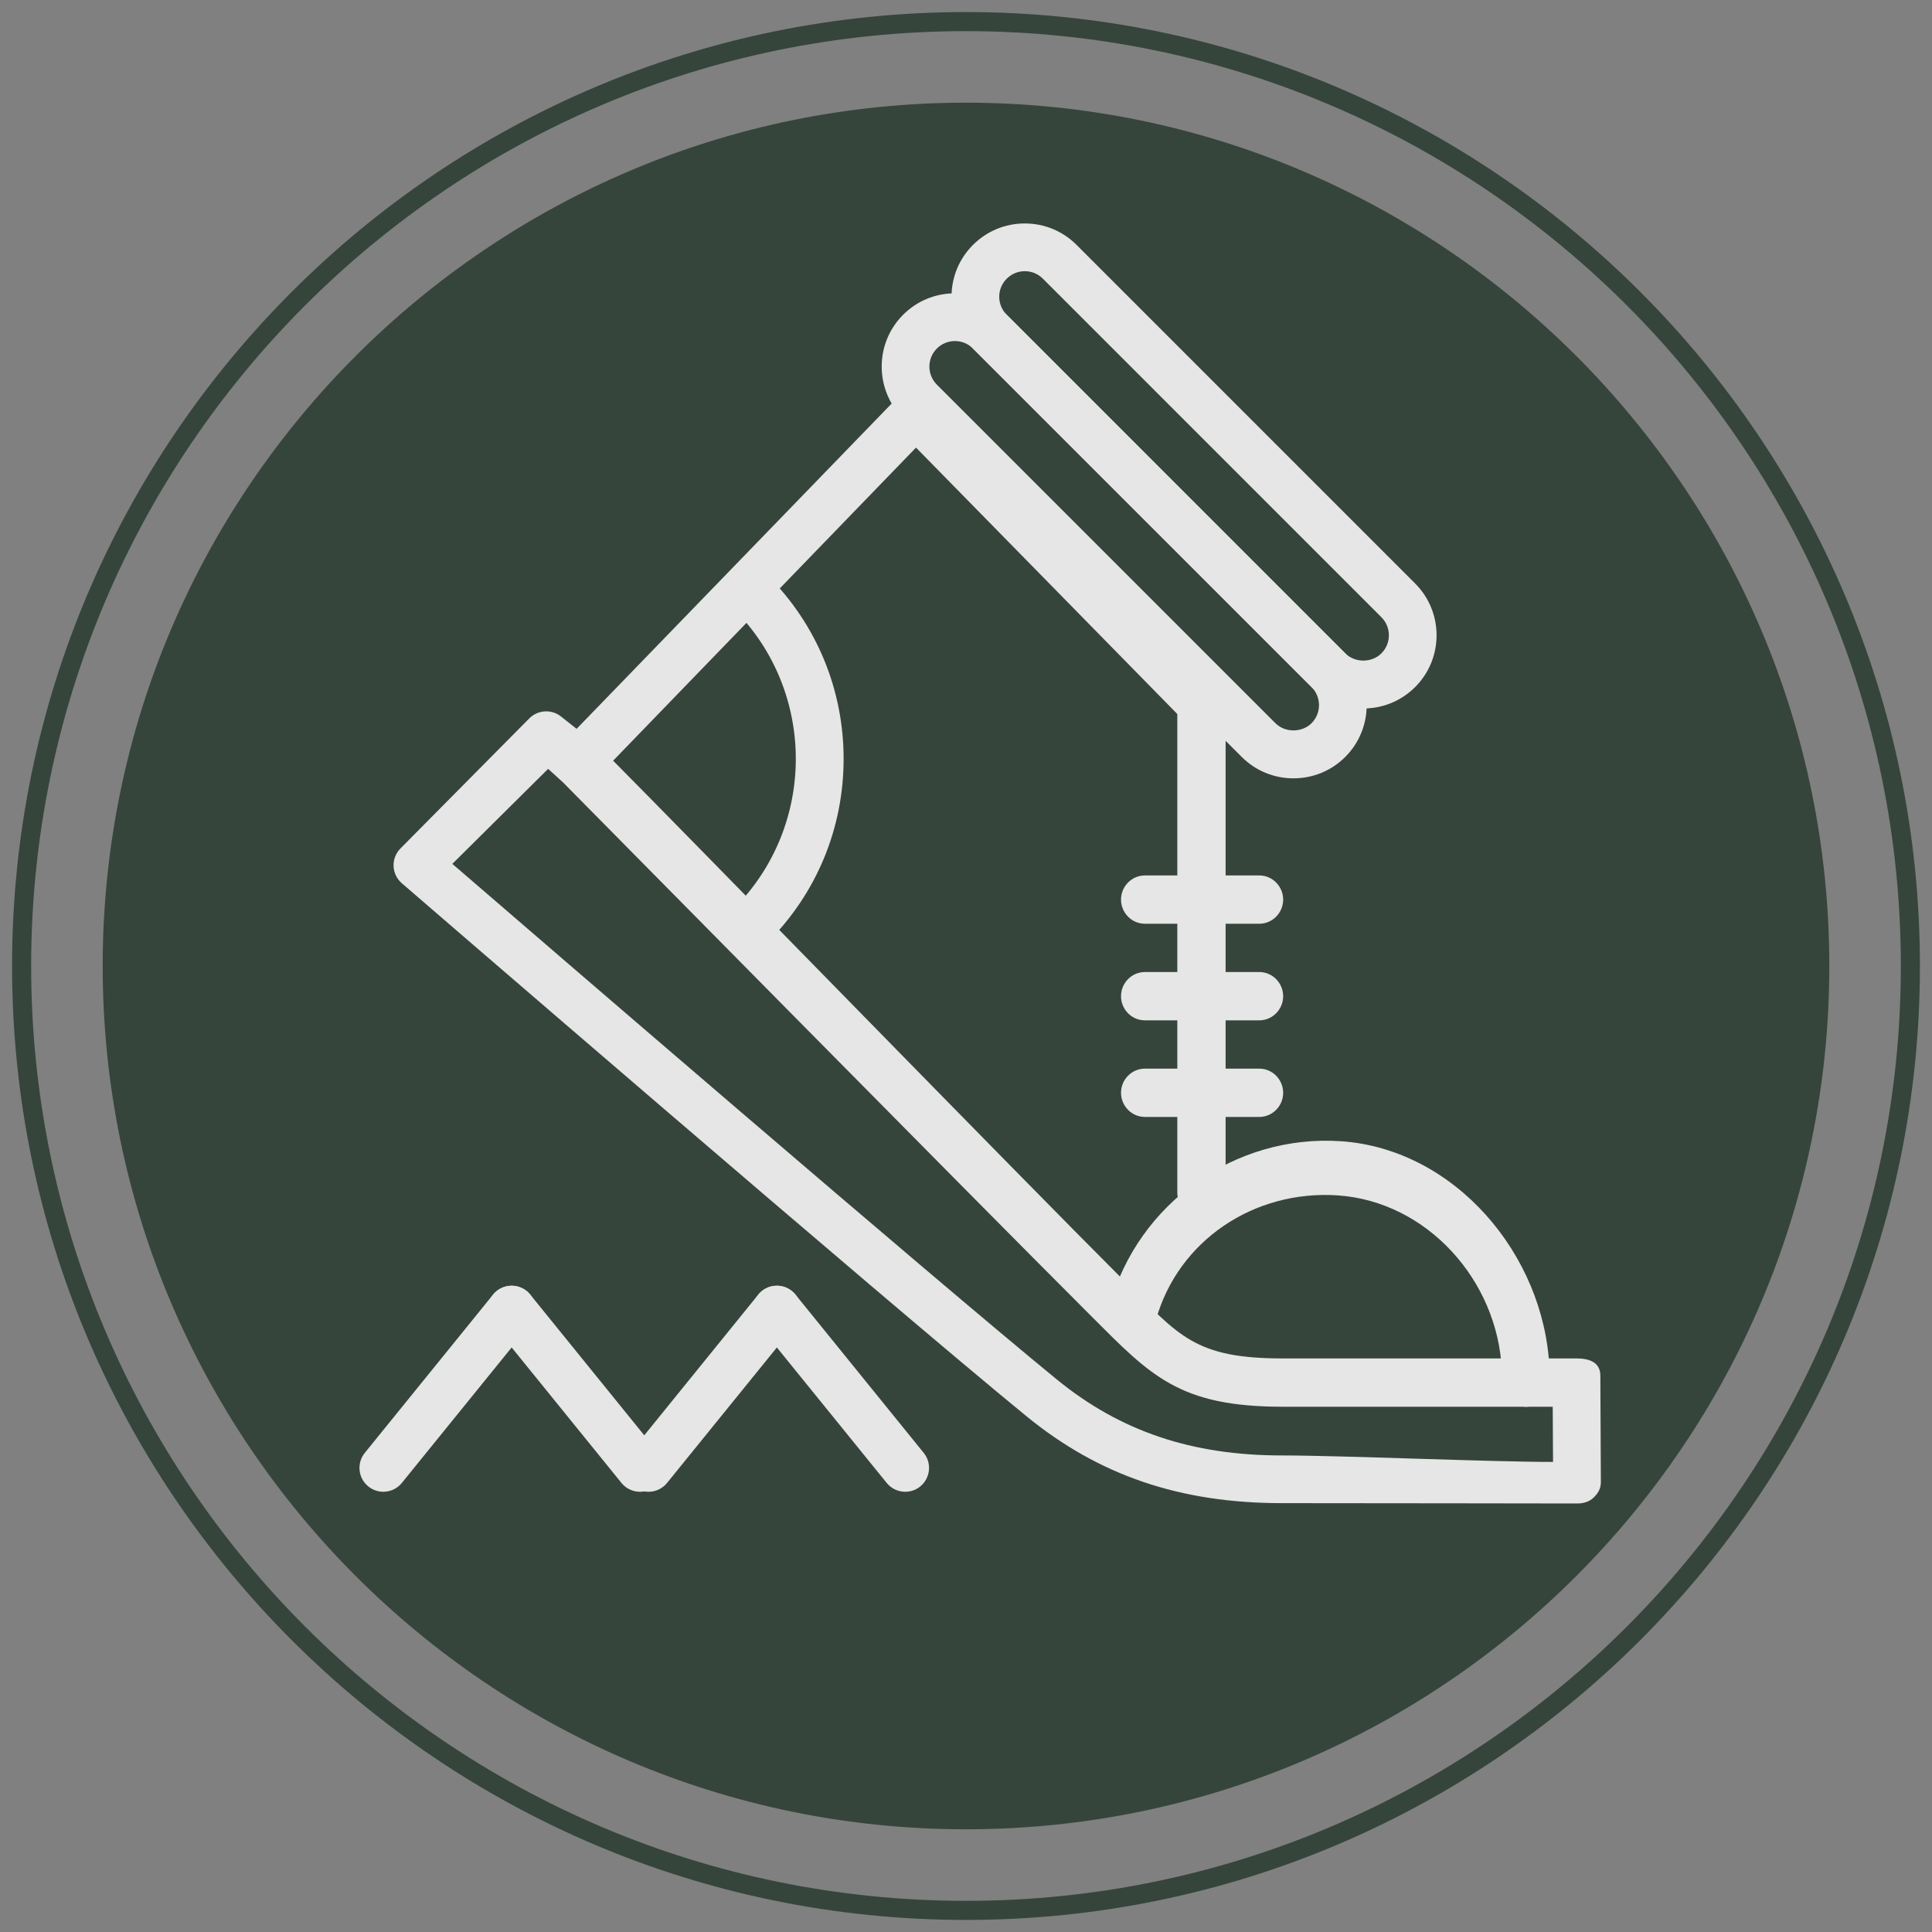
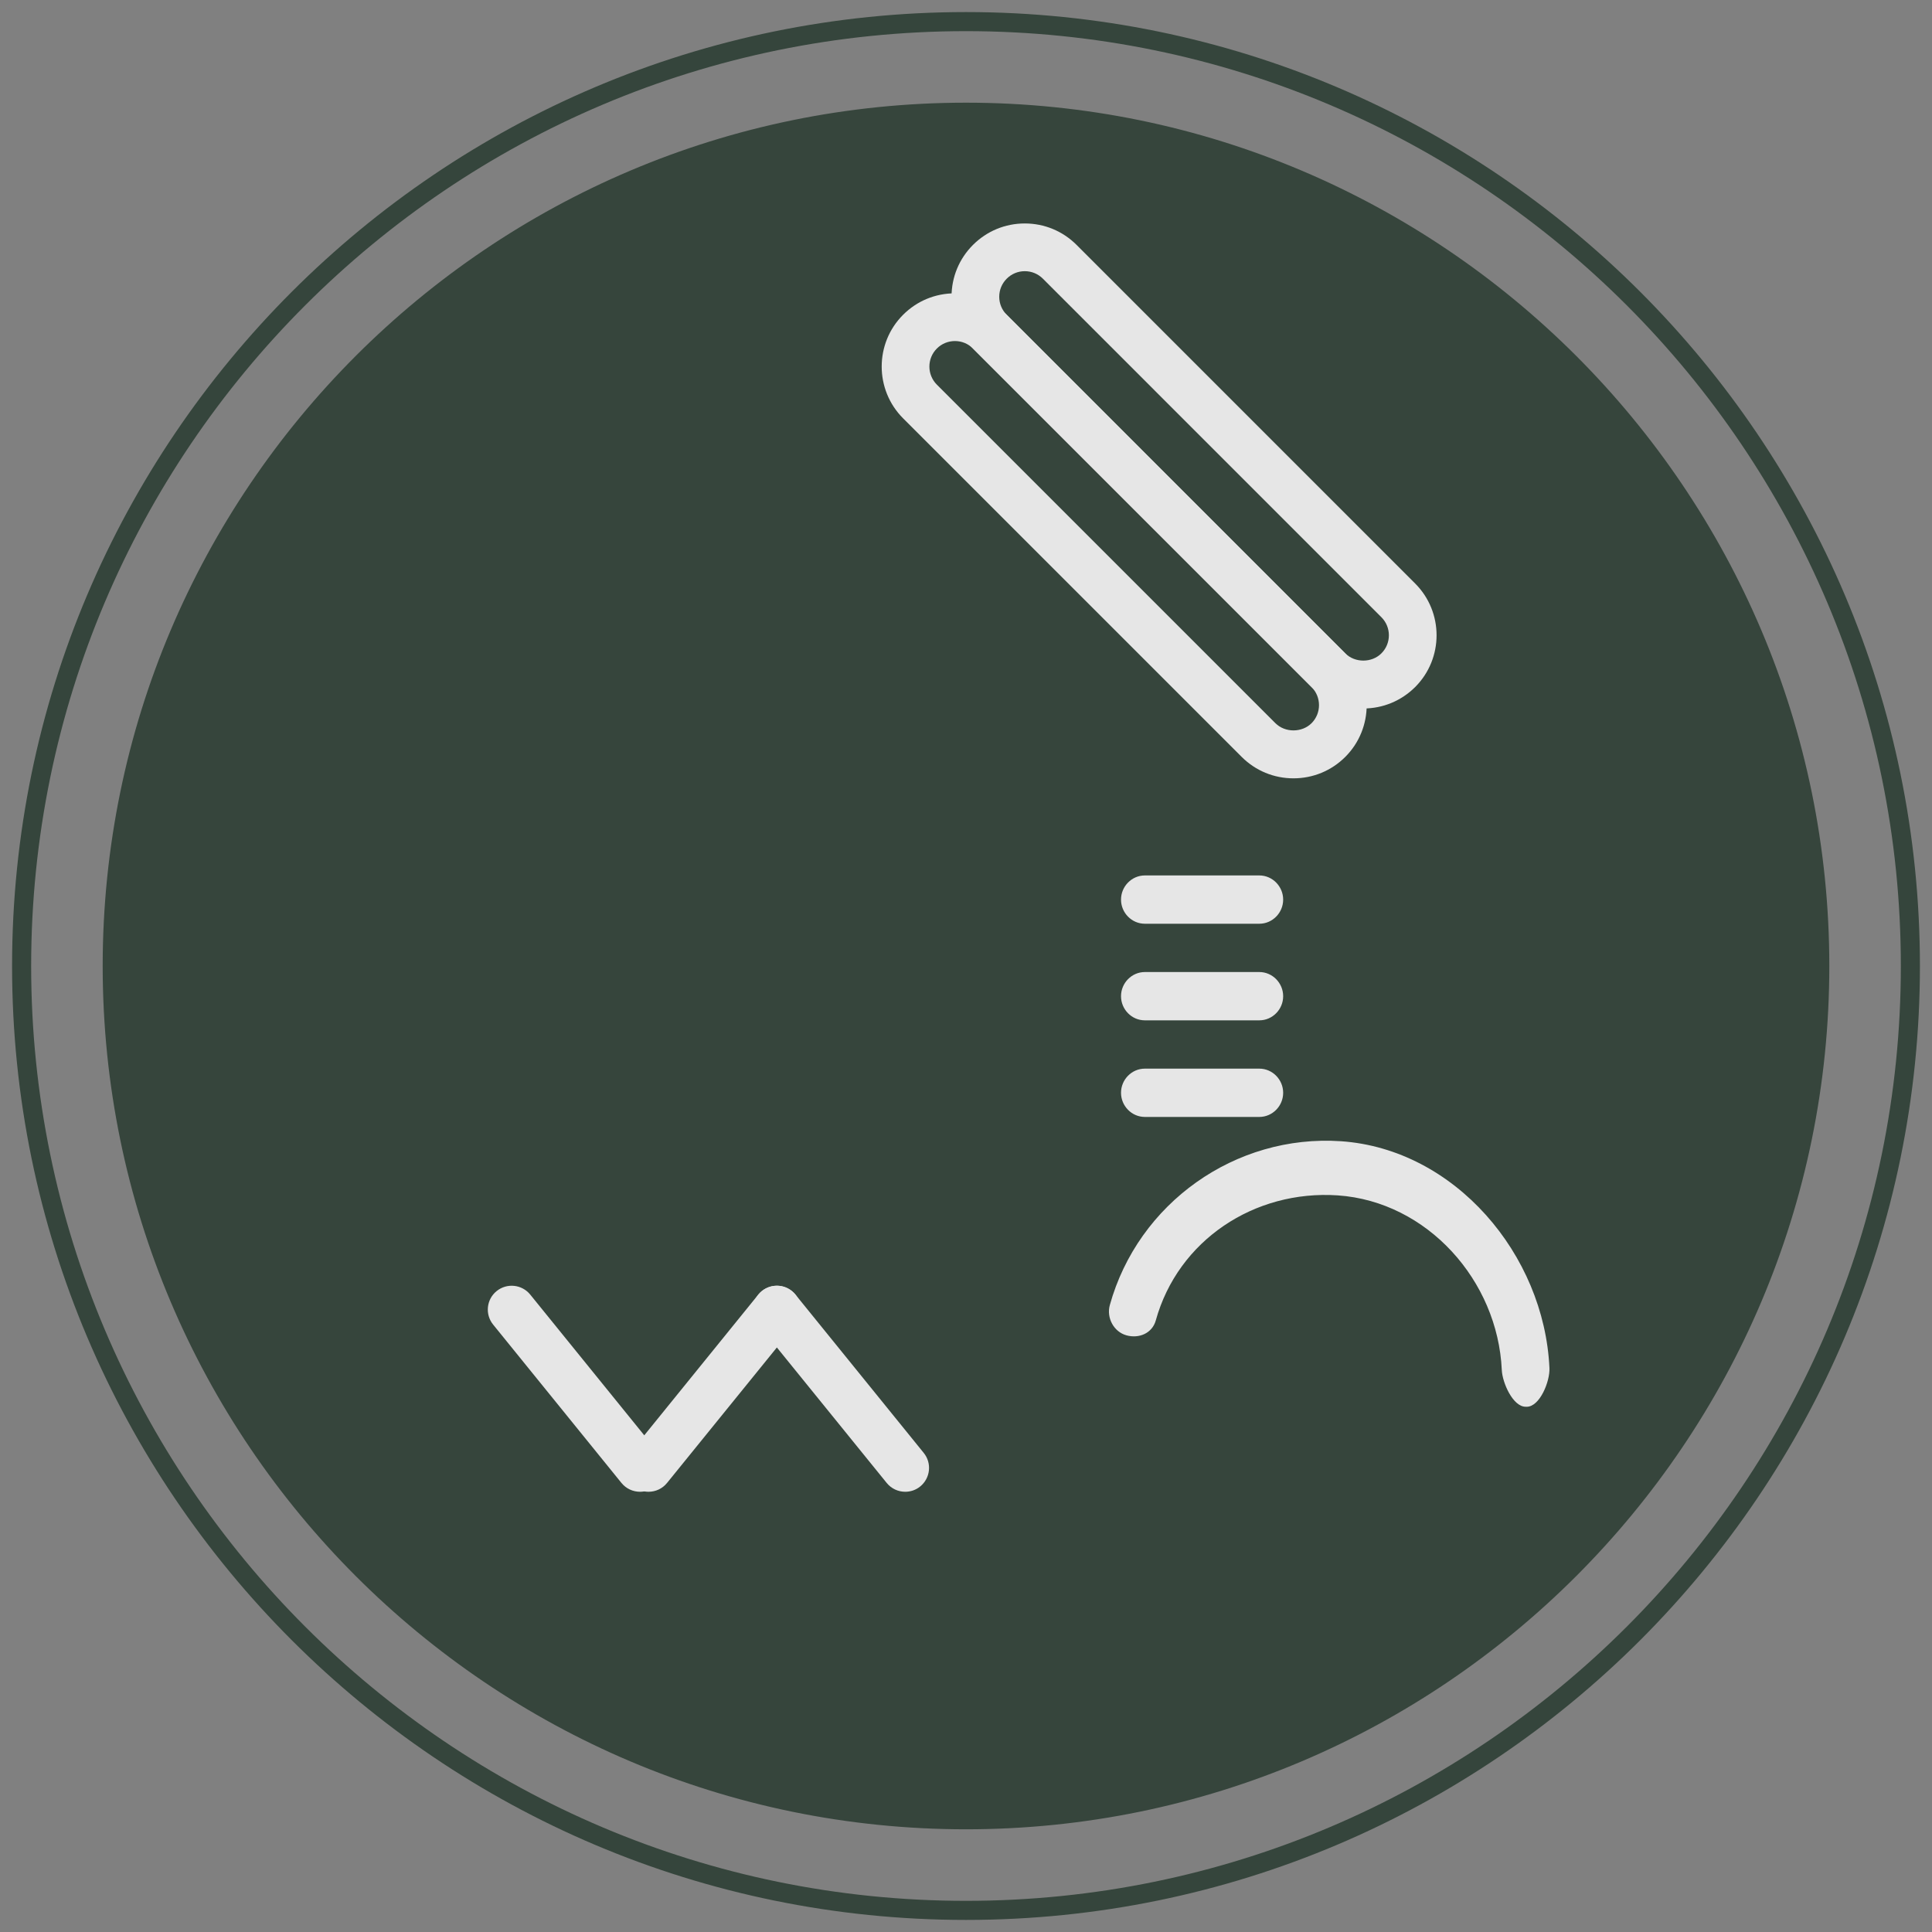
<svg xmlns="http://www.w3.org/2000/svg" version="1.1" id="Layer_1" x="0px" y="0px" width="80px" height="80px" viewBox="0 0 80 80" enable-background="new 0 0 80 80" xml:space="preserve">
  <rect x="0" y="0" width="80" height="80" fill="#808080" stroke="none" />
  <g opacity="0.8">
    <g>
      <path fill="#22362A" d="M40,79.5C18.22,79.5,0.5,61.78,0.5,40S18.22,0.5,40,0.5c21.781,0,39.5,17.72,39.5,39.5    S61.781,79.5,40,79.5z M40,1.29C18.655,1.29,1.29,18.655,1.29,40S18.655,78.71,40,78.71S78.71,61.345,78.71,40    S61.345,1.29,40,1.29z" />
      <g>
        <circle fill="#23362B" cx="40" cy="40" r="35.55" />
        <path fill="#23362B" d="M40,75.747C20.289,75.747,4.252,59.711,4.252,40C4.252,20.289,20.289,4.252,40,4.252     S75.748,20.289,75.748,40C75.748,59.711,59.711,75.747,40,75.747z M40,4.647C20.507,4.647,4.646,20.506,4.646,40     c0,19.493,15.86,35.352,35.354,35.352S75.354,59.493,75.354,40C75.354,20.506,59.493,4.647,40,4.647z" />
      </g>
    </g>
    <g>
      <path fill="#FFFFFF" d="M56.452,29.337c-0.811,0-1.572-0.315-2.145-0.888L40.289,14.432c-0.572-0.573-0.888-1.335-0.888-2.146    s0.315-1.572,0.888-2.145c0.573-0.573,1.335-0.888,2.145-0.888c0.811,0,1.572,0.315,2.146,0.889l14.018,14.019    c1.183,1.182,1.183,3.105,0.001,4.288C58.023,29.022,57.262,29.337,56.452,29.337z M42.434,11.229c-0.282,0-0.547,0.11-0.747,0.31    c-0.2,0.2-0.311,0.465-0.311,0.748c0,0.283,0.11,0.549,0.311,0.749l14.017,14.018c0.4,0.399,1.098,0.4,1.497,0    c0.413-0.413,0.413-1.083,0-1.496L43.183,11.539C42.981,11.338,42.717,11.229,42.434,11.229z" />
      <path fill="#FFFFFF" d="M53.56,32.229c-0.81,0-1.57-0.314-2.144-0.887l-14.02-14.019c-1.183-1.184-1.182-3.108,0-4.289    c0.572-0.573,1.334-0.888,2.145-0.888s1.572,0.315,2.146,0.889l14.017,14.018c1.183,1.182,1.184,3.106,0.001,4.289    C55.131,31.915,54.369,32.229,53.56,32.229z M39.541,14.122c-0.281,0-0.548,0.11-0.748,0.31c-0.412,0.412-0.412,1.083,0.001,1.496    l14.018,14.018c0.4,0.398,1.097,0.398,1.497,0c0.411-0.413,0.411-1.083-0.001-1.497L40.289,14.432    C40.09,14.231,39.824,14.122,39.541,14.122z" />
-       <path fill="#FFFFFF" d="M31.087,39.308c-0.253,0-0.506-0.097-0.698-0.29c-0.386-0.386-0.386-1.01,0-1.396    c3.418-3.419,3.418-8.981,0-12.399c-0.386-0.386-0.386-1.011,0-1.396c0.386-0.386,1.01-0.386,1.396,0    c2.029,2.029,3.147,4.727,3.147,7.596c0,2.87-1.118,5.567-3.147,7.596C31.592,39.211,31.339,39.308,31.087,39.308z" />
      <path fill="#FFFFFF" d="M63.172,58.25c-0.525,0-0.962-0.991-0.986-1.521c-0.167-3.703-3.088-6.977-6.792-7.231    c-3.453-0.233-6.614,1.858-7.536,5.18c-0.146,0.525-0.688,0.761-1.215,0.615c-0.525-0.146-0.833-0.726-0.688-1.251    c1.171-4.222,5.2-7.084,9.574-6.786c4.706,0.323,8.416,4.687,8.63,9.394c0.025,0.544-0.396,1.601-0.941,1.601    C63.202,58.25,63.187,58.25,63.172,58.25z" />
-       <path fill="#FFFFFF" d="M53.085,62.242c-4.218,0-7.58-1.144-10.583-3.6c-5.938-4.859-25.665-21.896-25.863-22.068    c-0.207-0.179-0.331-0.436-0.342-0.709s0.093-0.539,0.286-0.733l5.333-5.384c0.354-0.357,0.92-0.392,1.314-0.079l0.646,0.511    l13.259-13.69c0.186-0.192,0.44-0.24,0.709-0.24c0,0,0.001,0,0.002,0c0.266,0,0.521,0.046,0.708,0.237l11.824,12.02    c0.18,0.184,0.372,0.401,0.372,0.658v20.219c0,0.545-0.455,0.987-1,0.987c-0.546,0-1-0.442-1-0.987V29.566L37.93,18.534    L25.388,31.499c3.167,3.183,16.434,16.809,21.213,21.589c2.219,2.22,2.868,3.162,6.514,3.162h12.164    c0.543,0,0.985,0.165,0.988,0.709l0.021,4.408c0.001,0.263-0.102,0.447-0.287,0.633c-0.186,0.187-0.436,0.256-0.698,0.256    C65.303,62.256,56.127,62.242,53.085,62.242z M18.73,35.771c3.771,3.254,19.788,17.06,25.021,21.342    c2.631,2.152,5.597,3.154,9.333,3.154c2.429,0,8.77,0.273,11.224,0.268l-0.013-2.285H53.114c-4.292,0-5.464-1.286-7.93-3.754    c-5.277-5.276-20.914-21.137-21.874-22.102l-0.613-0.558L18.73,35.771z" />
      <path fill="#FFFFFF" d="M52.146,38.25h-4.74c-0.546,0-0.987-0.454-0.987-1c0-0.545,0.441-1,0.987-1h4.74    c0.545,0,0.987,0.455,0.987,1C53.134,37.796,52.691,38.25,52.146,38.25z" />
      <path fill="#FFFFFF" d="M52.146,42.25h-4.74c-0.546,0-0.987-0.454-0.987-1c0-0.545,0.441-1,0.987-1h4.74    c0.545,0,0.987,0.455,0.987,1C53.134,41.796,52.691,42.25,52.146,42.25z" />
      <path fill="#FFFFFF" d="M52.146,46.25h-4.74c-0.546,0-0.987-0.455-0.987-1c0-0.546,0.441-1,0.987-1h4.74    c0.545,0,0.987,0.454,0.987,1C53.134,45.795,52.691,46.25,52.146,46.25z" />
      <path fill="none" stroke="#FFFFFF" stroke-width="5" stroke-linecap="round" stroke-linejoin="round" stroke-miterlimit="10" d="    M63.155,56.343" />
      <g>
        <g>
-           <path fill="#FFFFFF" d="M15.872,61.771c-0.218,0-0.438-0.072-0.621-0.221c-0.424-0.343-0.489-0.965-0.146-1.389l5.314-6.557      c0.343-0.423,0.964-0.488,1.389-0.145c0.423,0.343,0.488,0.965,0.146,1.389l-5.314,6.556      C16.444,61.646,16.159,61.771,15.872,61.771z" />
          <path fill="#FFFFFF" d="M26.501,61.771c-0.287,0-0.573-0.125-0.768-0.366l-5.313-6.556c-0.344-0.424-0.279-1.046,0.145-1.389      s1.046-0.278,1.39,0.145l5.313,6.557c0.344,0.423,0.278,1.045-0.146,1.389C26.939,61.699,26.72,61.771,26.501,61.771z" />
        </g>
        <g>
          <path fill="#FFFFFF" d="M26.854,61.771c-0.218,0-0.438-0.072-0.621-0.221c-0.423-0.343-0.487-0.965-0.145-1.389l5.313-6.557      c0.344-0.423,0.966-0.489,1.39-0.145c0.424,0.343,0.489,0.965,0.146,1.389l-5.315,6.556      C27.427,61.646,27.143,61.771,26.854,61.771z" />
          <path fill="#FFFFFF" d="M37.484,61.771c-0.288,0-0.573-0.125-0.768-0.366l-5.315-6.556c-0.343-0.424-0.277-1.046,0.146-1.389      c0.423-0.343,1.046-0.278,1.39,0.145l5.313,6.557c0.343,0.423,0.277,1.045-0.146,1.389      C37.923,61.699,37.703,61.771,37.484,61.771z" />
        </g>
      </g>
    </g>
  </g>
</svg>